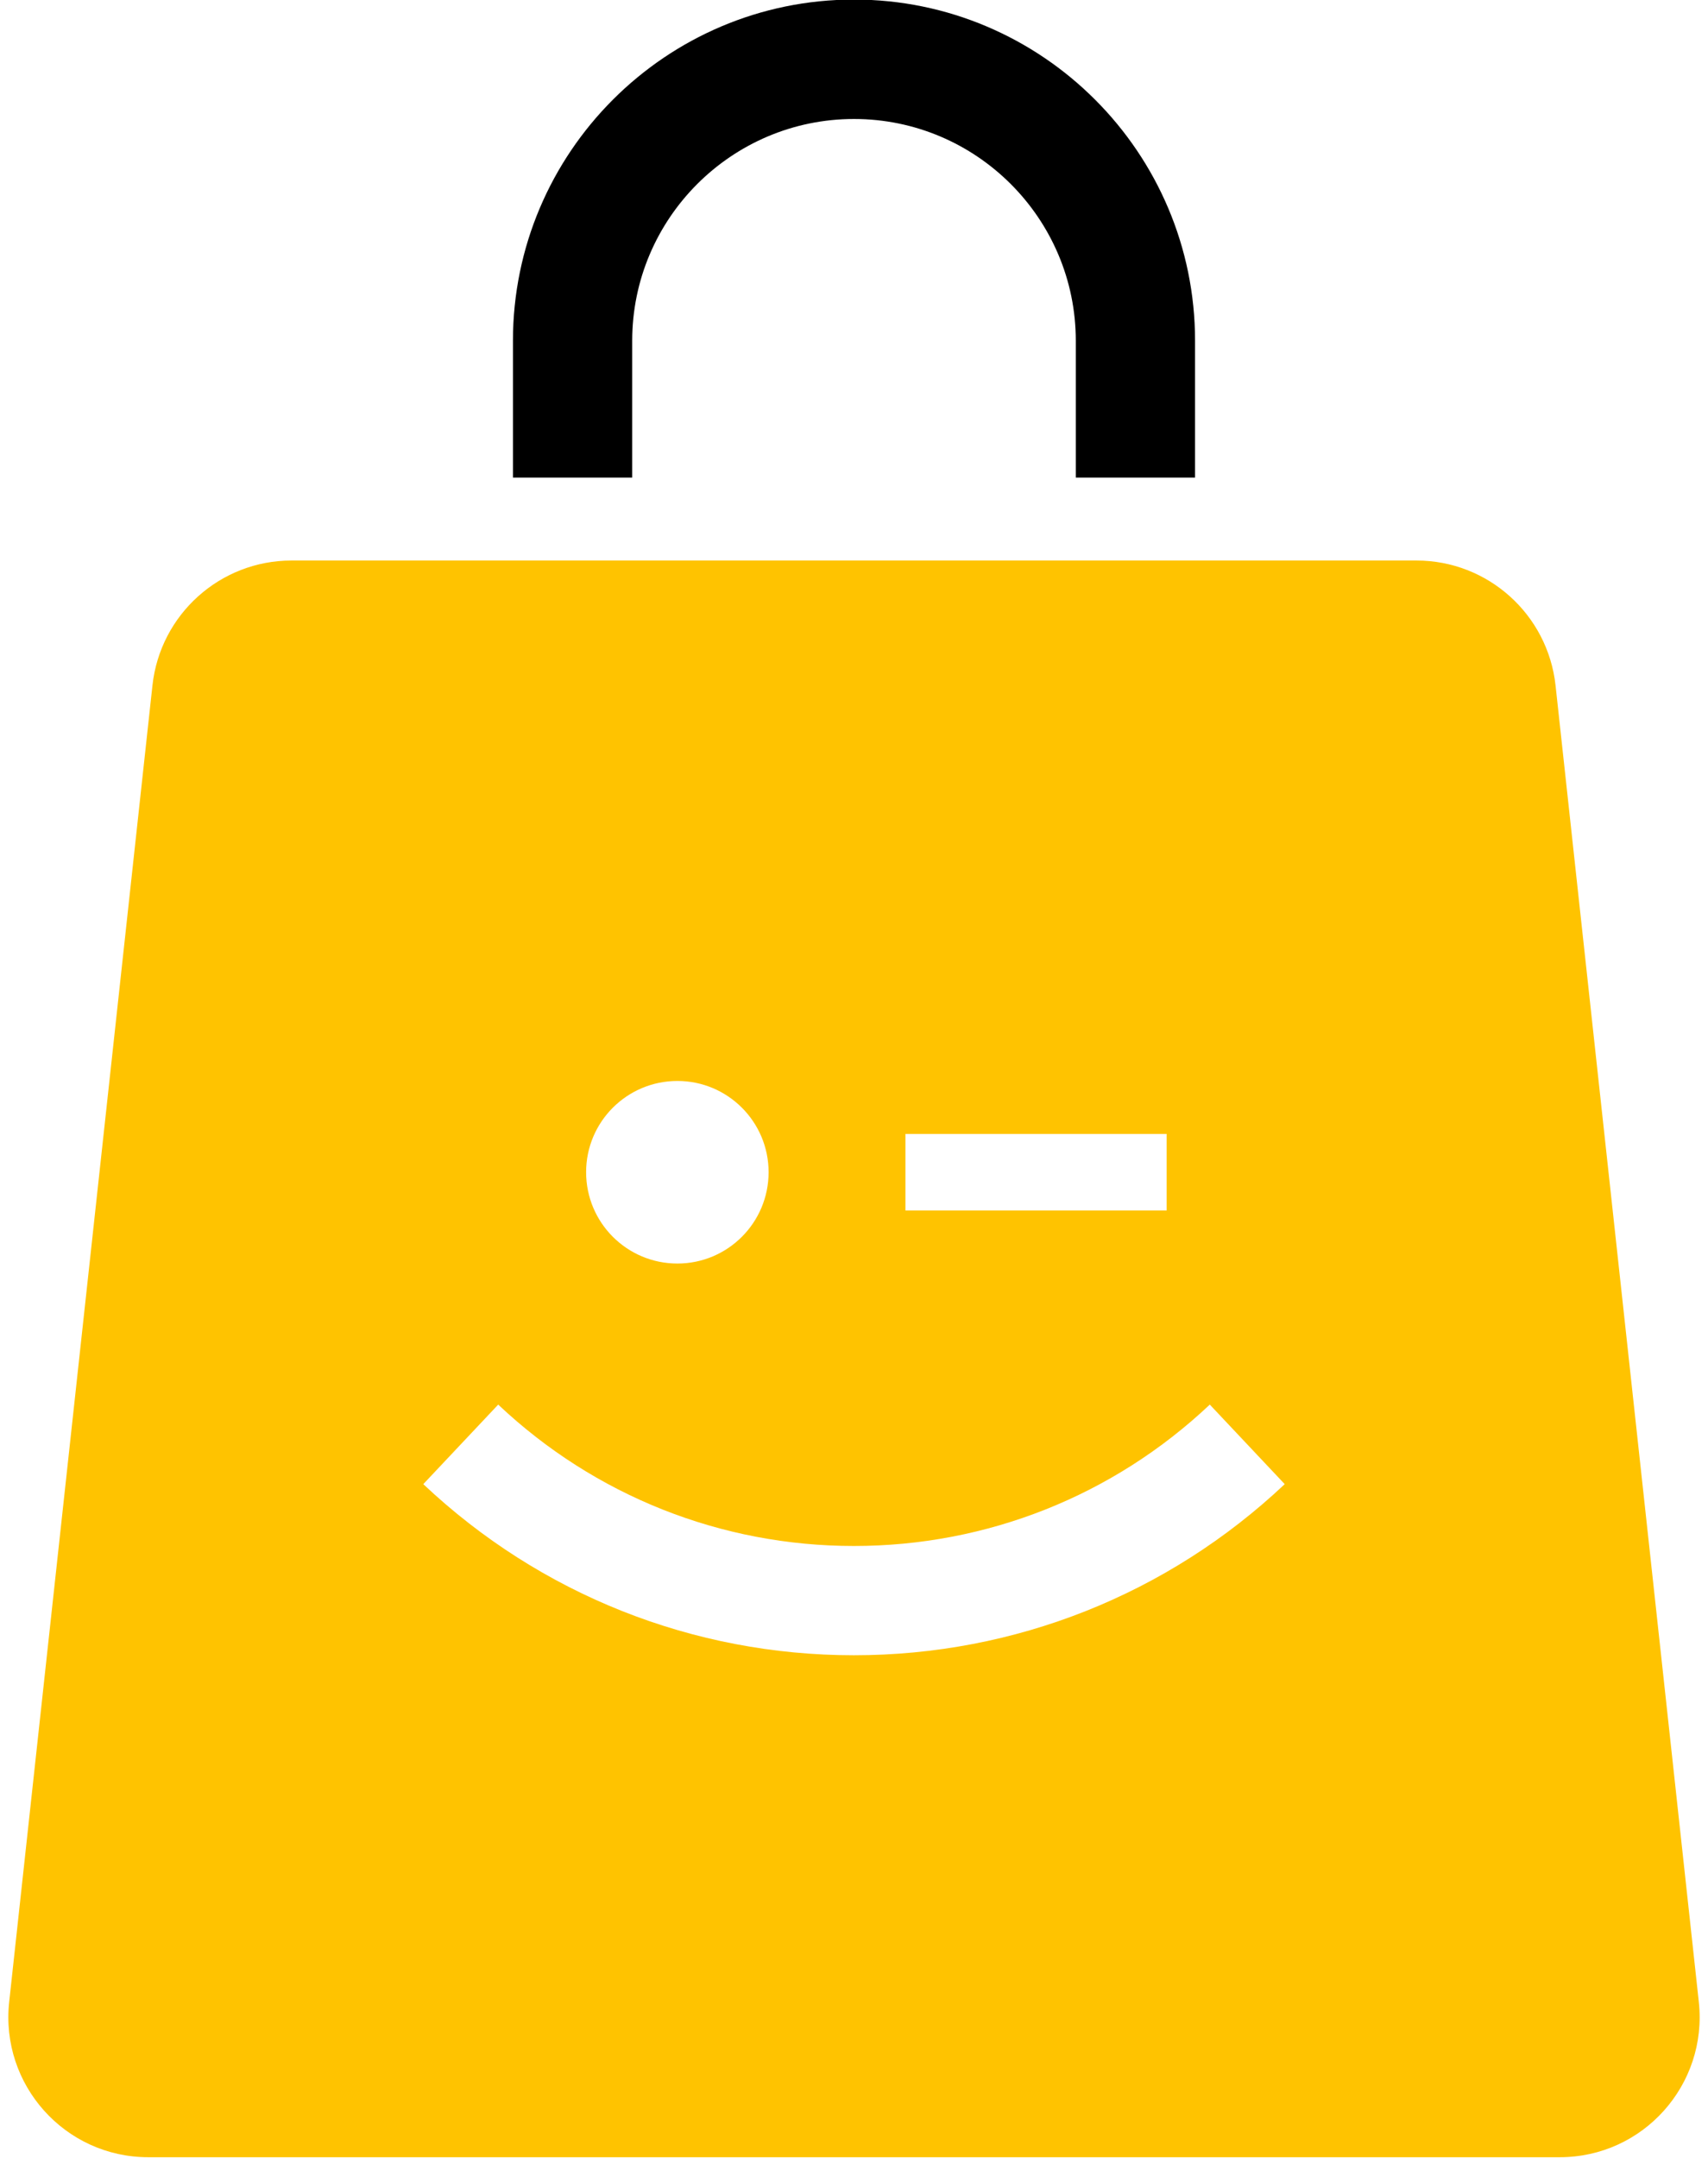
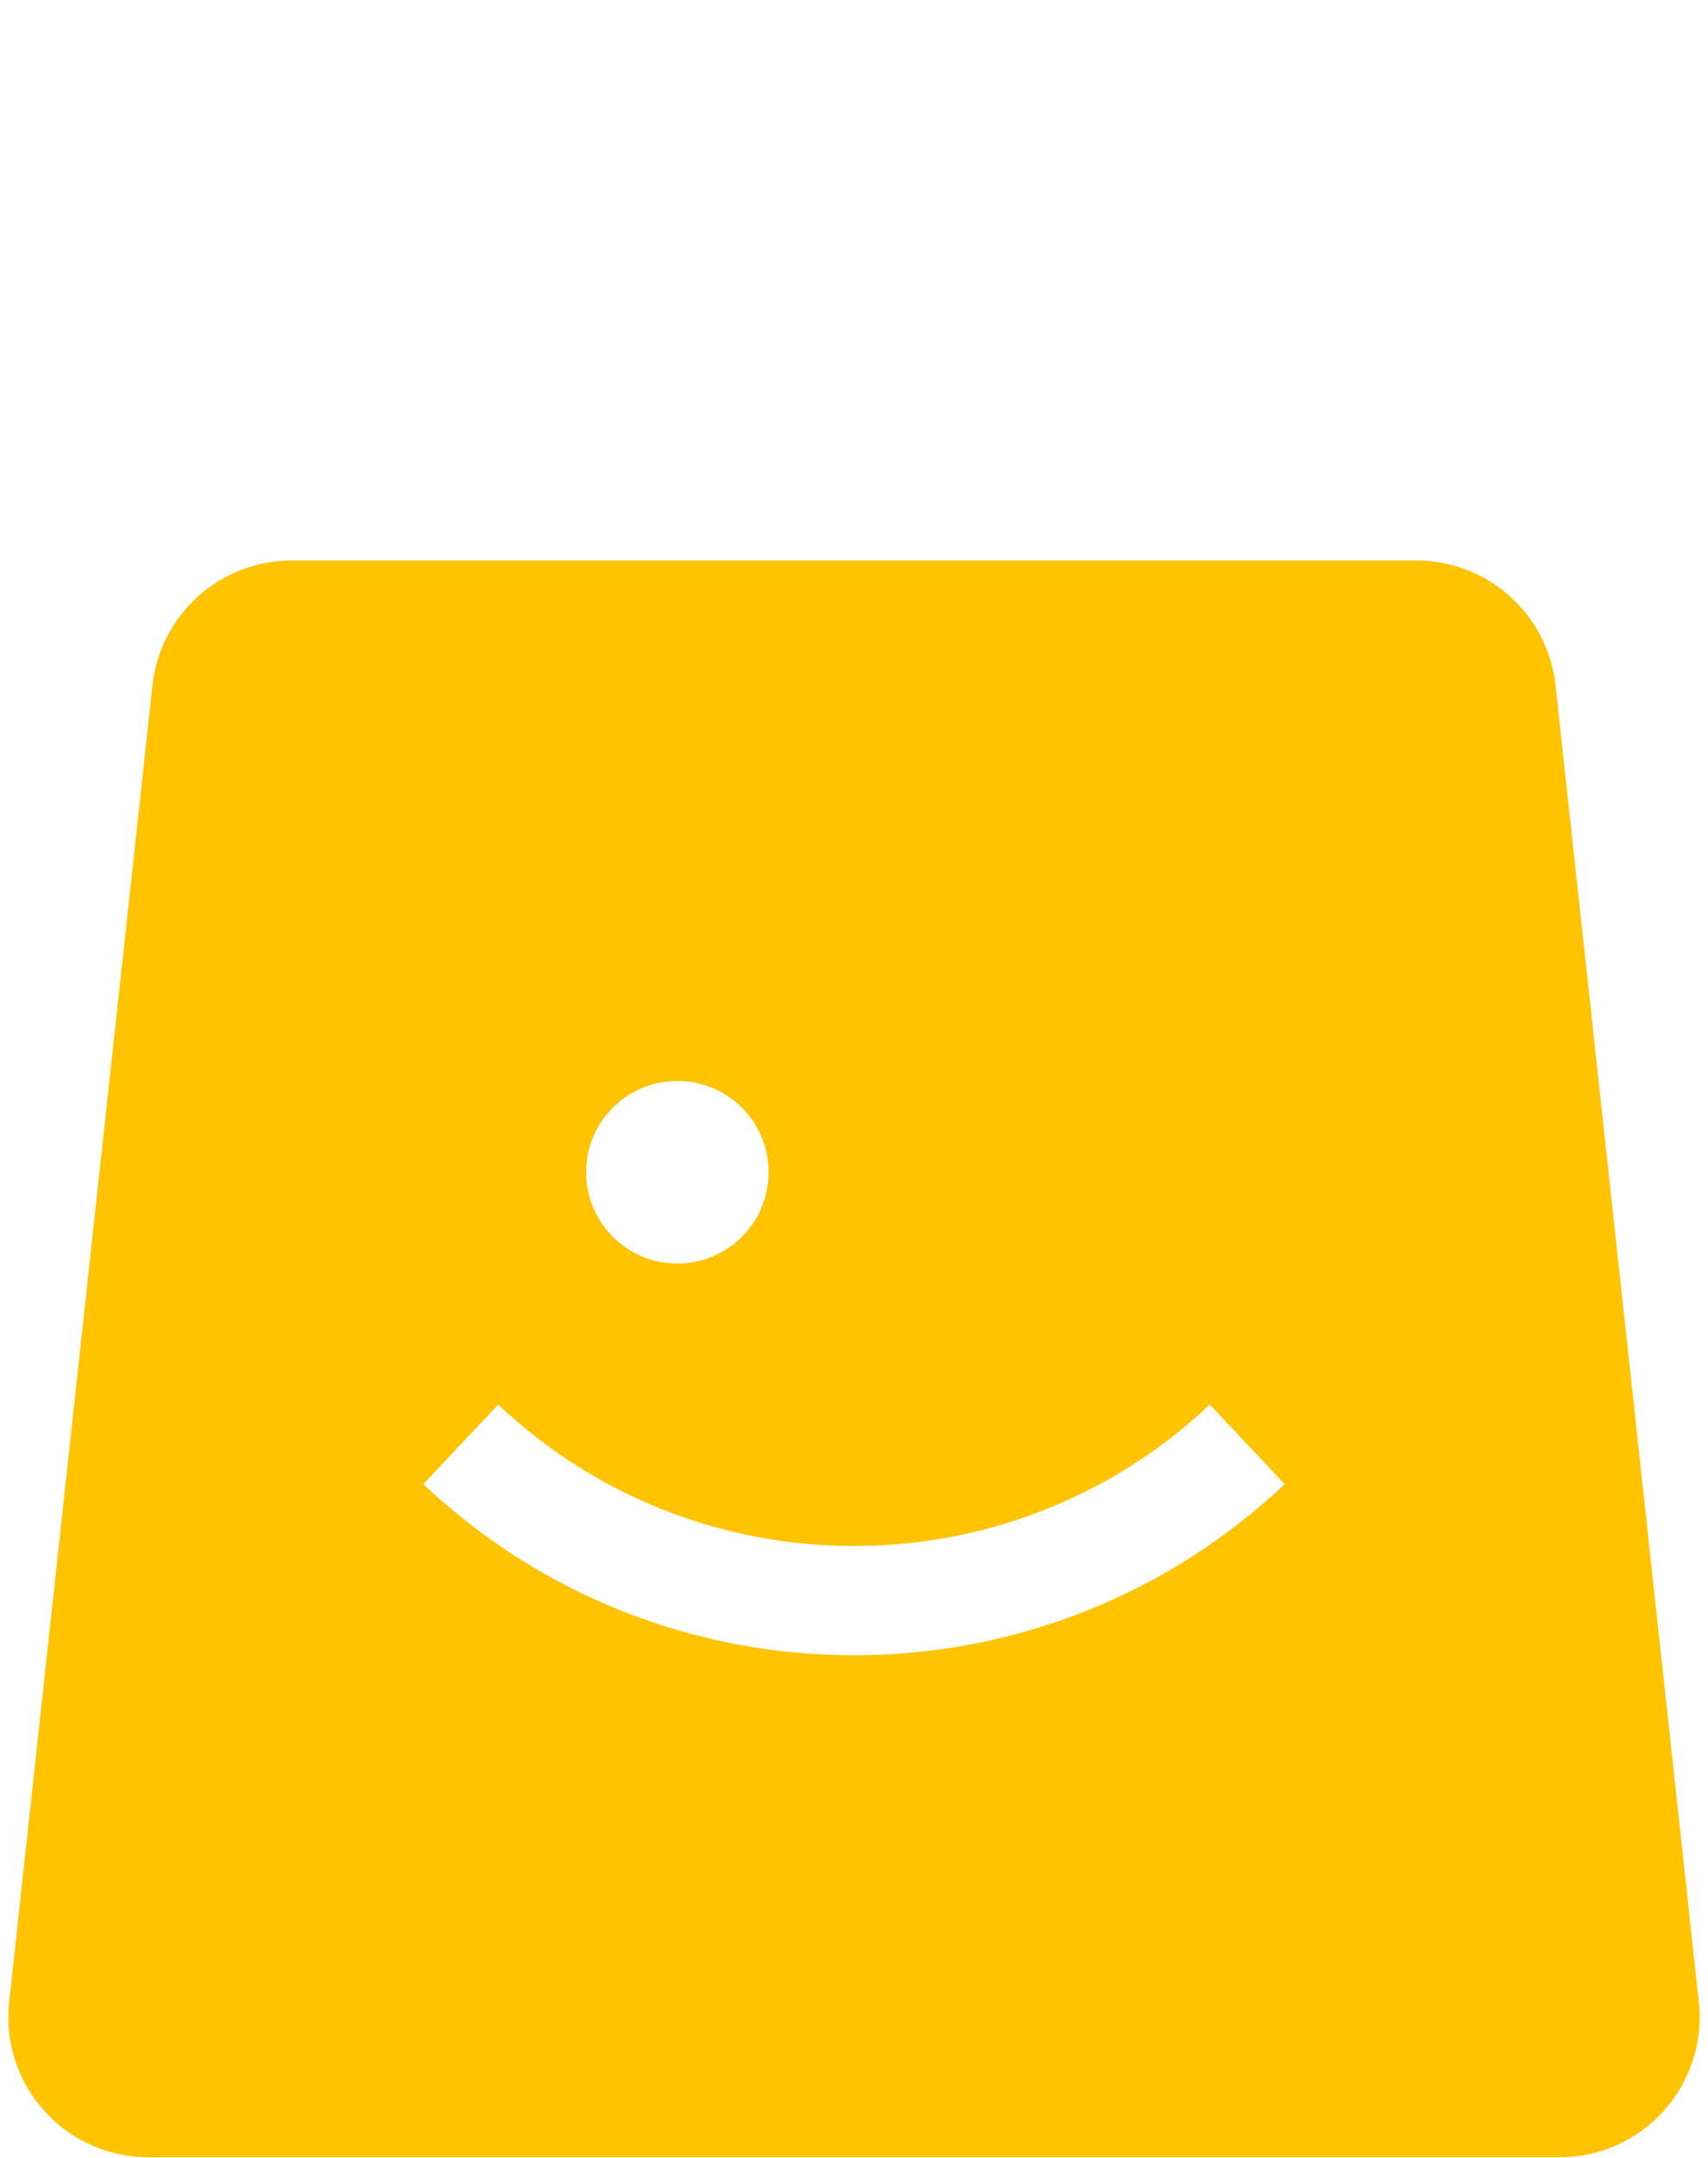
<svg xmlns="http://www.w3.org/2000/svg" fill="#000000" height="197.5" preserveAspectRatio="xMidYMid meet" version="1" viewBox="177.8 157.3 156.4 197.5" width="156.4" zoomAndPan="magnify">
  <g>
    <g id="change1_1">
-       <path d="M333.36,340.53l-13.12-120.5c-0.71-6.5-6.2-11.43-12.73-11.43H204.49c-6.53,0-12.02,4.93-12.73,11.43 l-13.12,120.5c-0.82,7.58,5.11,14.2,12.73,14.2h129.26C328.25,354.73,334.18,348.11,333.36,340.53z M260.71,261.08h23.92v7h-23.92 V261.08z M239.83,256.23c4.61,0,8.35,3.74,8.35,8.35c0,4.62-3.74,8.36-8.35,8.36c-4.62,0-8.36-3.74-8.36-8.36 C231.47,259.97,235.21,256.23,239.83,256.23z M255.99,308.79c-14.72,0-28.72-5.56-39.43-15.66l6.86-7.28 c8.85,8.35,20.42,12.94,32.57,12.94c12.17,0,23.74-4.59,32.59-12.94l6.86,7.28C284.73,303.23,270.72,308.79,255.99,308.79z" fill="#ffc300" />
+       <path d="M333.36,340.53l-13.12-120.5c-0.71-6.5-6.2-11.43-12.73-11.43H204.49c-6.53,0-12.02,4.93-12.73,11.43 l-13.12,120.5c-0.82,7.58,5.11,14.2,12.73,14.2h129.26C328.25,354.73,334.18,348.11,333.36,340.53z M260.71,261.08h23.92v7V261.08z M239.83,256.23c4.61,0,8.35,3.74,8.35,8.35c0,4.62-3.74,8.36-8.35,8.36c-4.62,0-8.36-3.74-8.36-8.36 C231.47,259.97,235.21,256.23,239.83,256.23z M255.99,308.79c-14.72,0-28.72-5.56-39.43-15.66l6.86-7.28 c8.85,8.35,20.42,12.94,32.57,12.94c12.17,0,23.74-4.59,32.59-12.94l6.86,7.28C284.73,303.23,270.72,308.79,255.99,308.79z" fill="#ffc300" />
    </g>
    <g id="change2_1">
-       <path d="M256,157.26c-17.22,0-31.23,14.01-31.23,31.23v12.52h10.92v-12.52c0-11.19,9.11-20.3,20.31-20.3 s20.31,9.11,20.31,20.3v12.52h10.92v-12.52C287.23,171.27,273.22,157.26,256,157.26z" fill="#000000" />
-     </g>
+       </g>
  </g>
</svg>